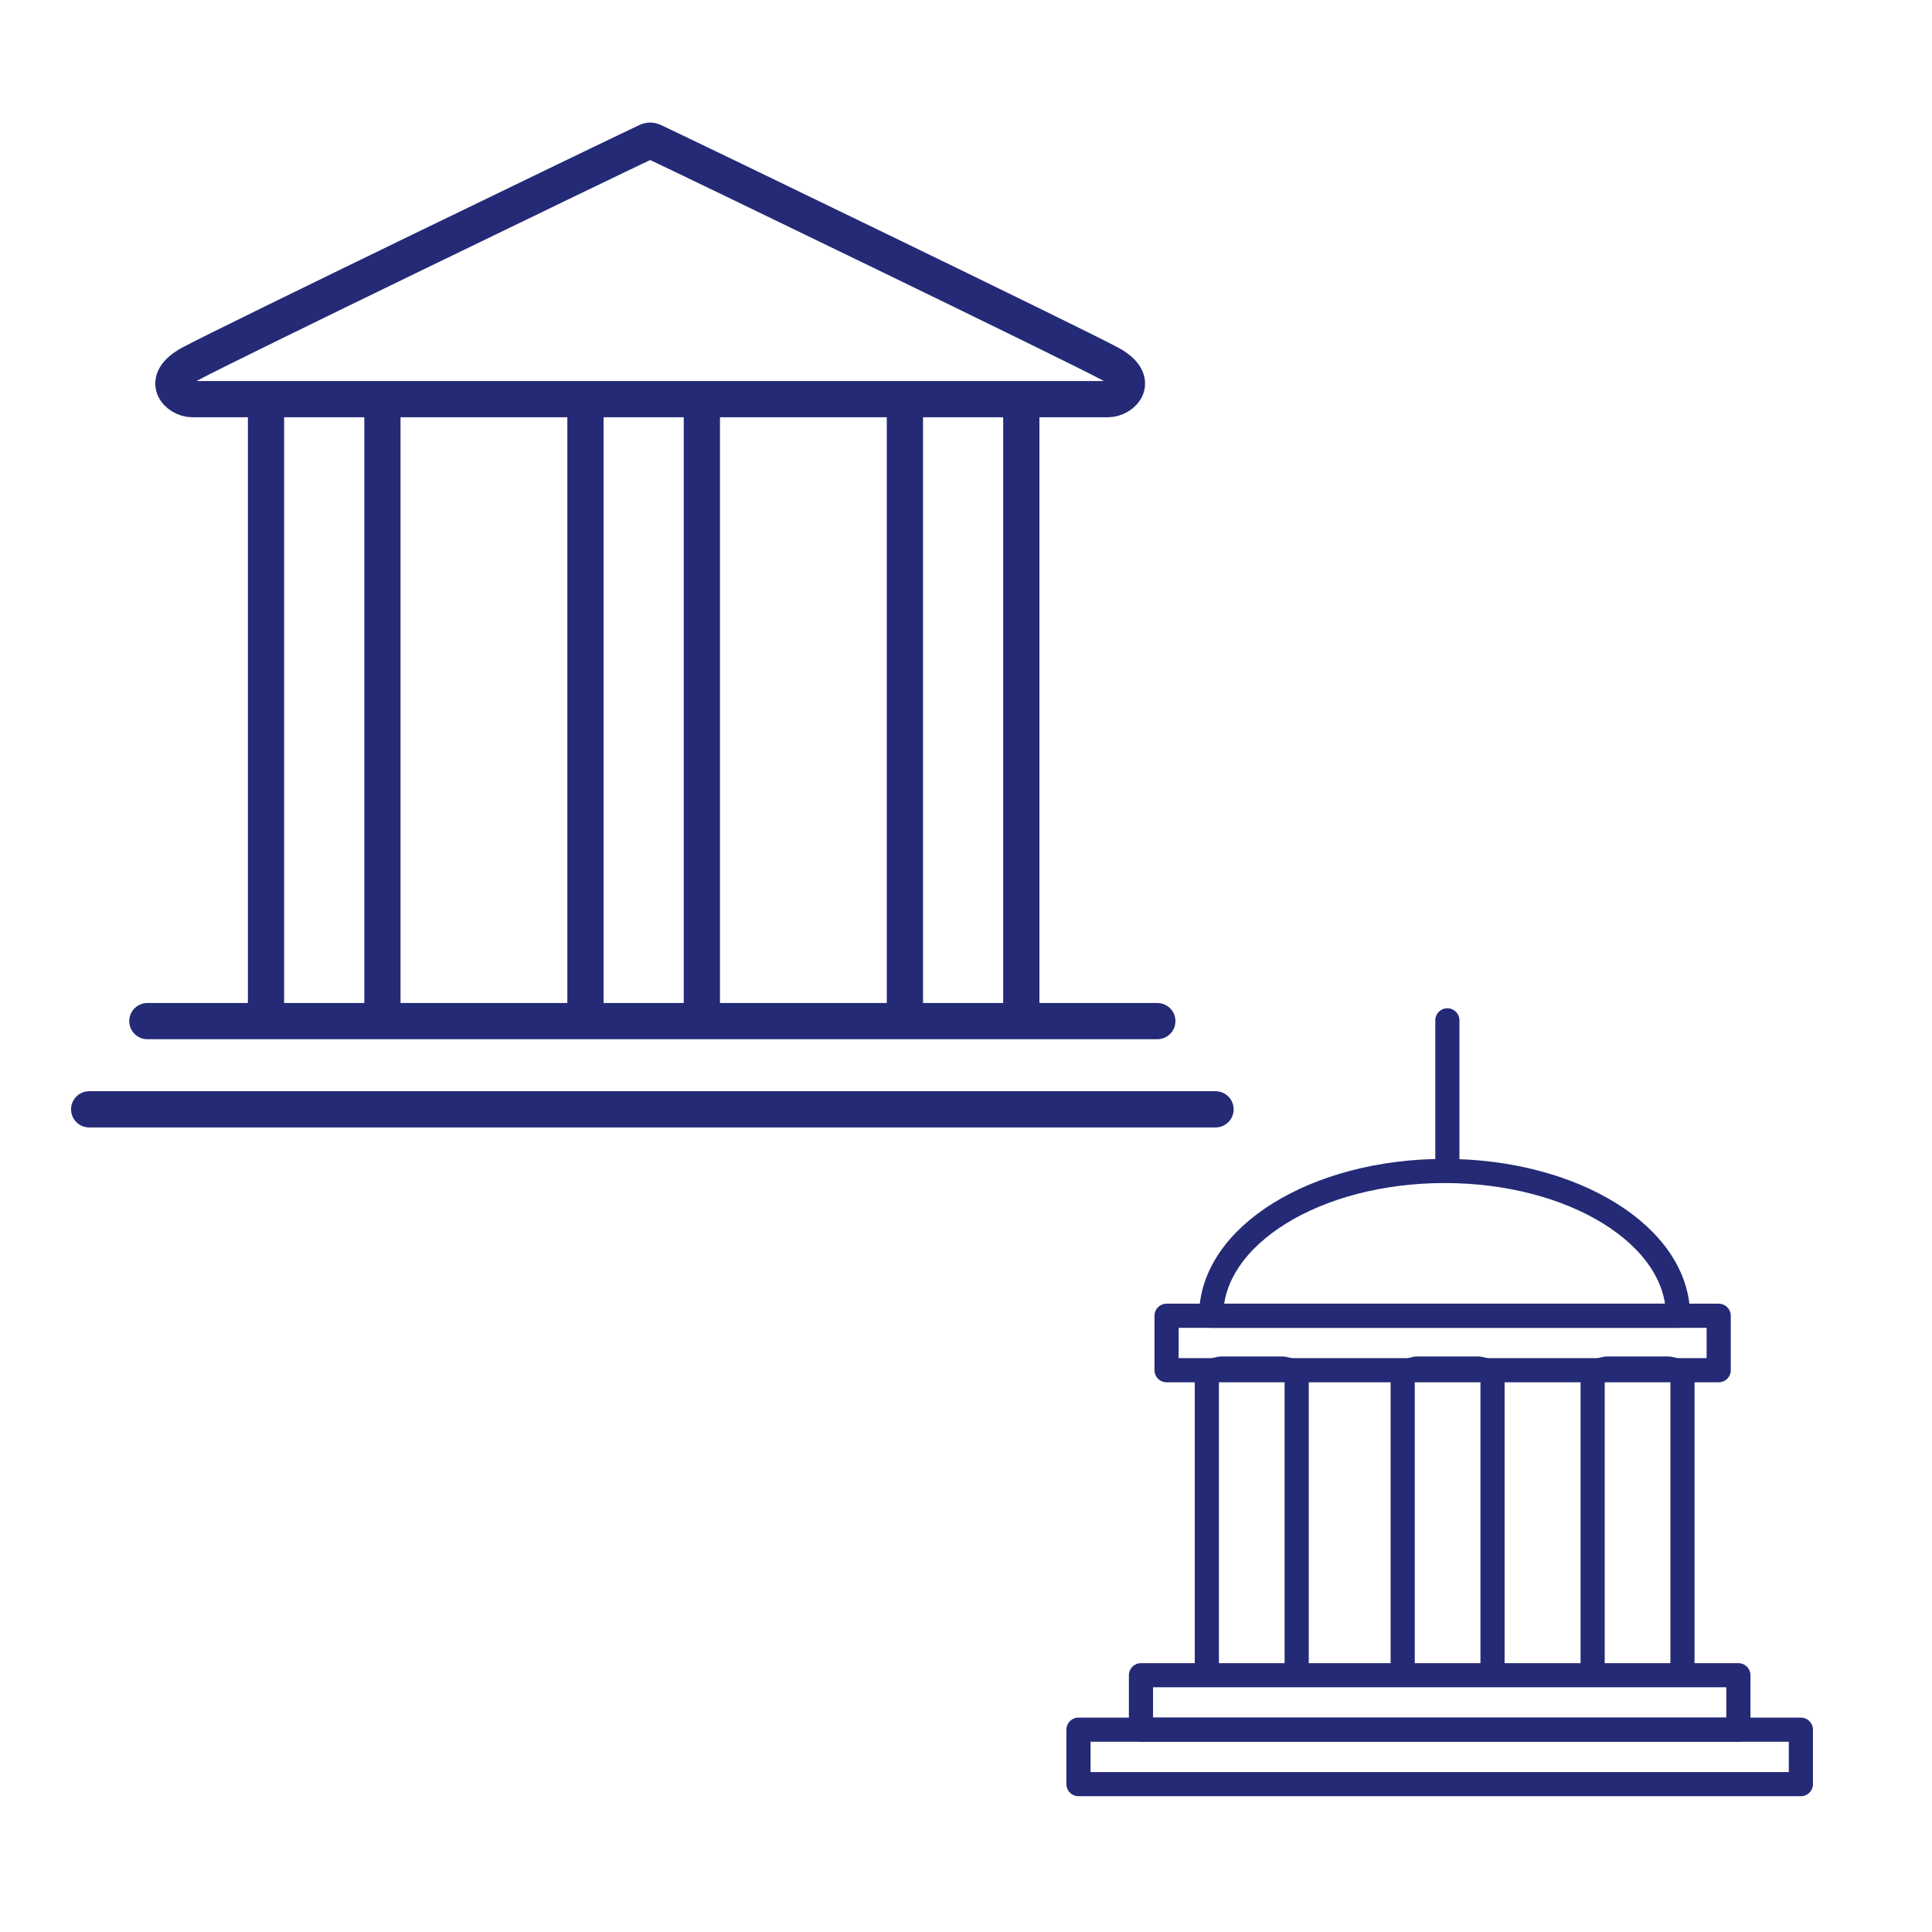
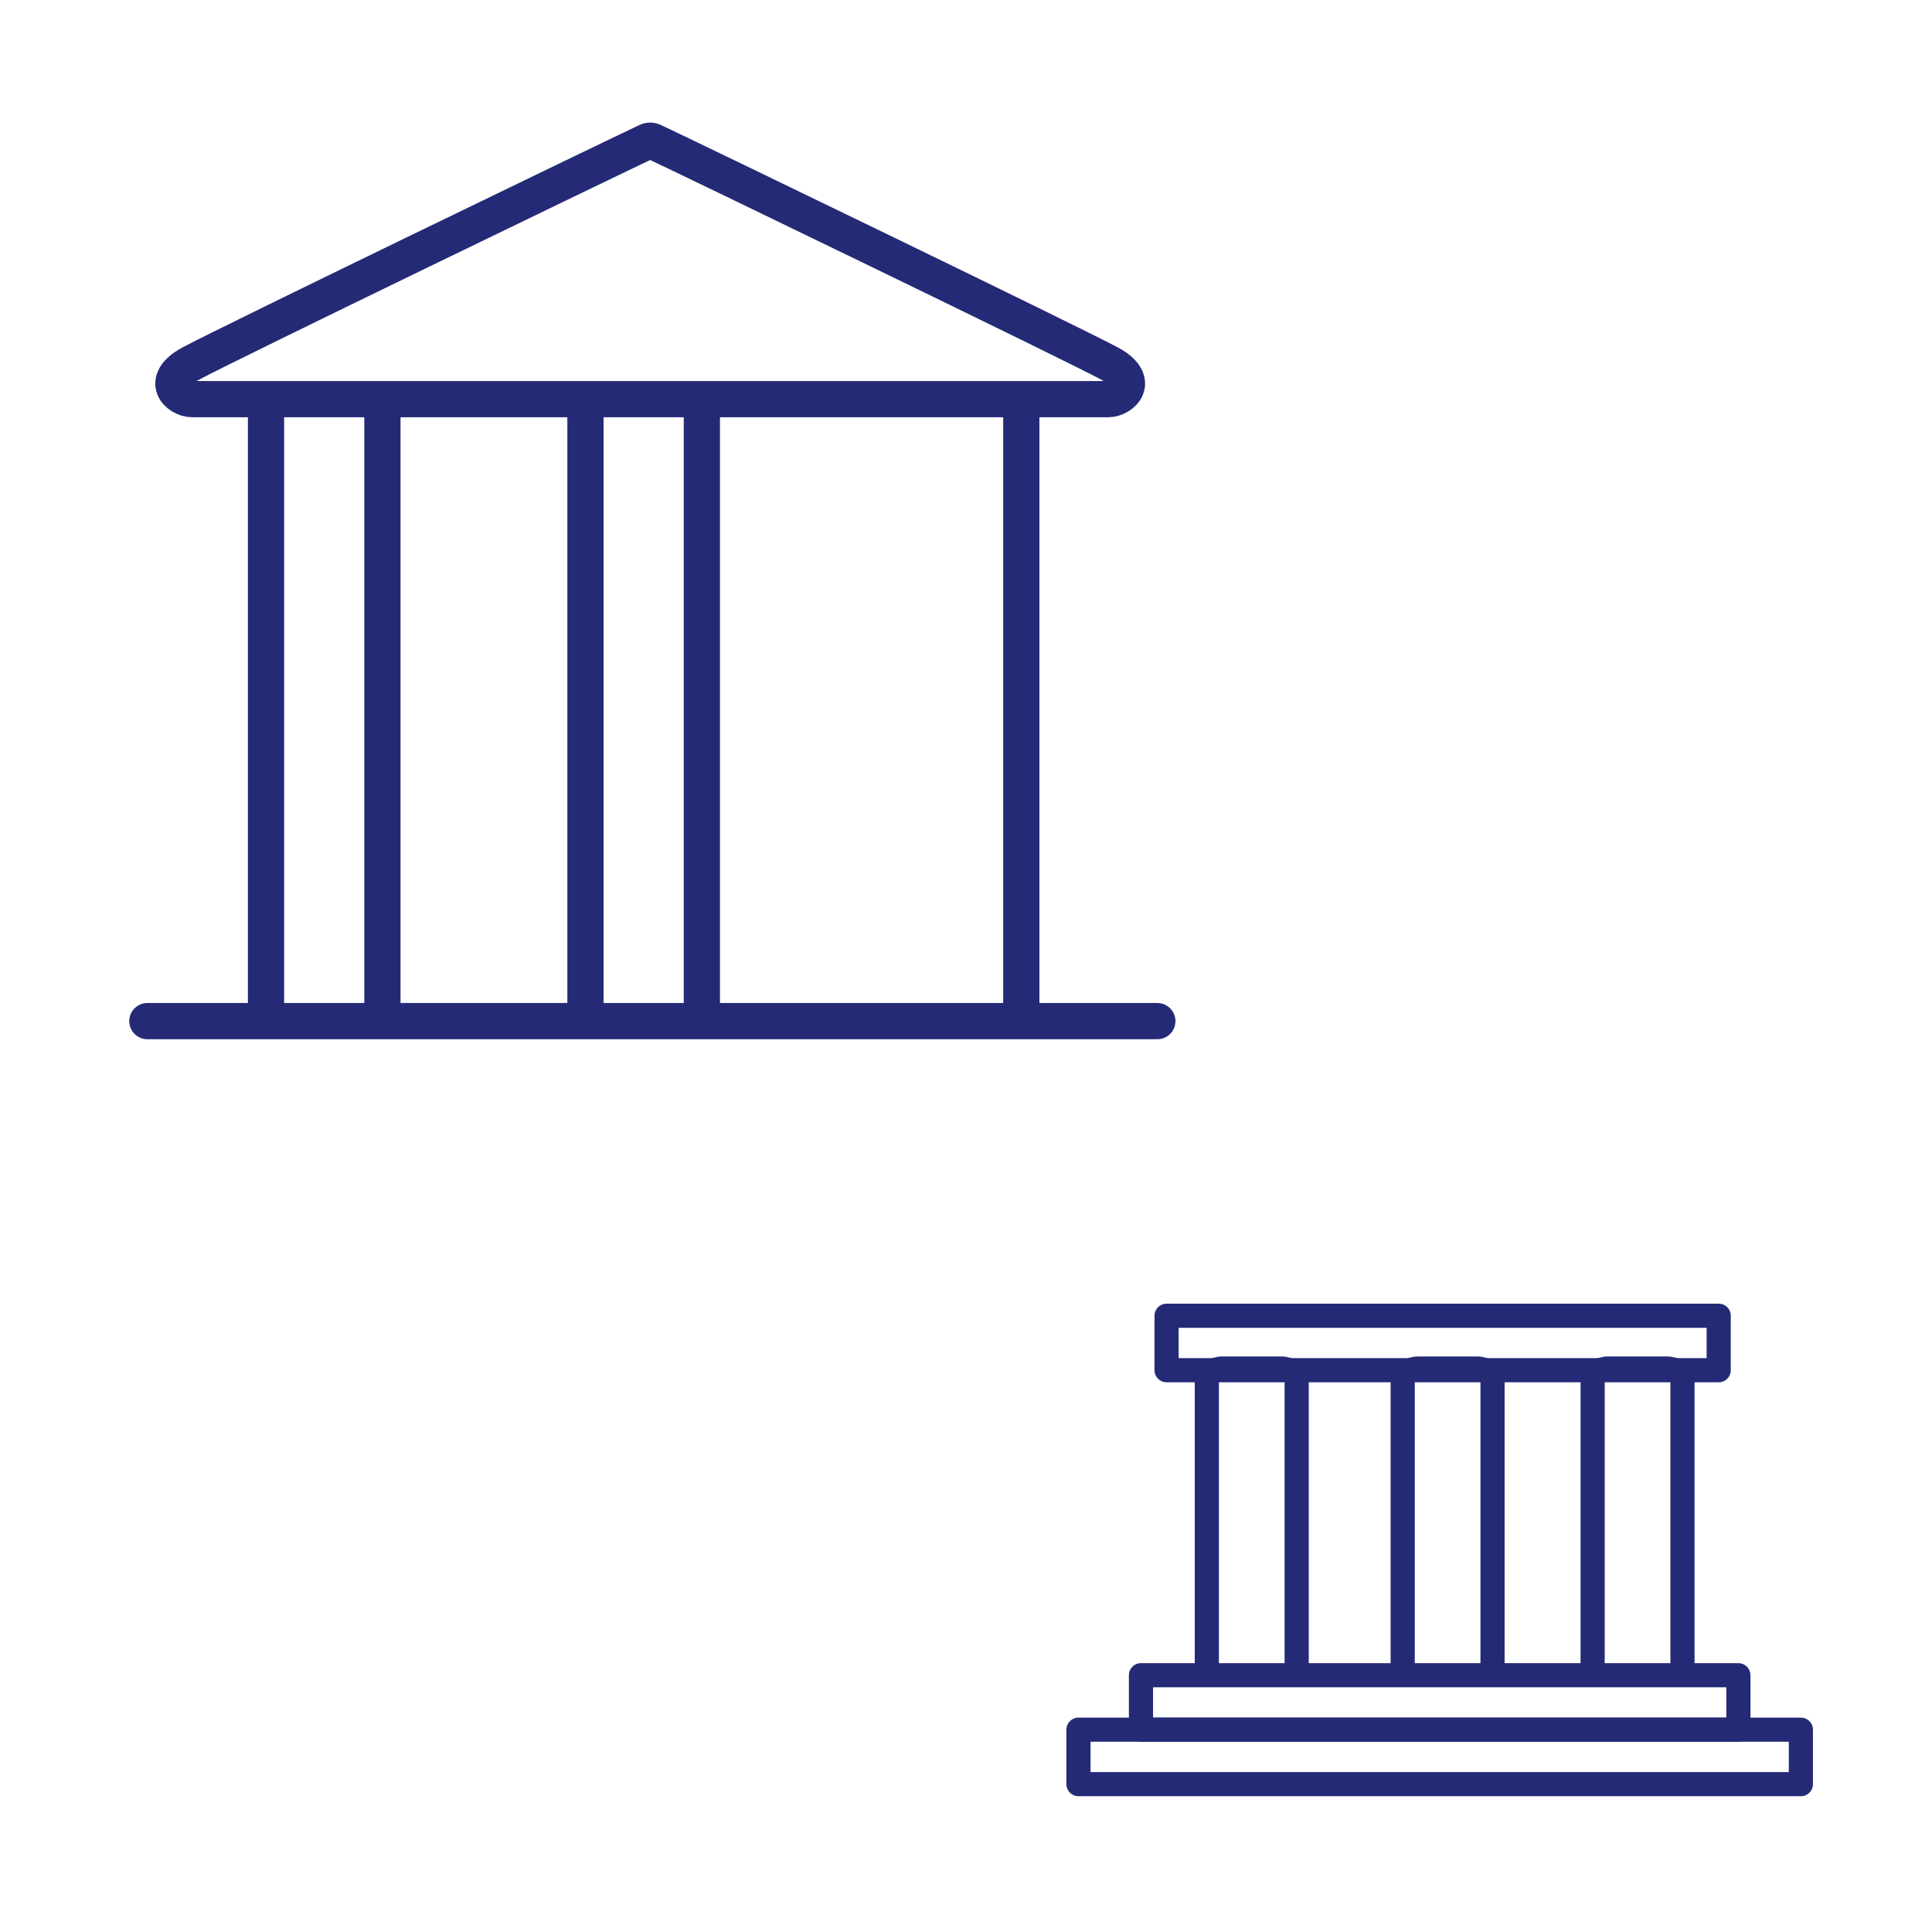
<svg xmlns="http://www.w3.org/2000/svg" id="Key-Ransomware-icon" viewBox="0 0 320 320">
-   <polyline points="239.73 169 239.73 181.27 239.73 193.55" style="fill:none; stroke:#242a75; stroke-linecap:round; stroke-linejoin:round; stroke-width:4px;" />
  <path d="M199.89,276.16v-47.61c0-.52.29-.99.77-1.33s1.13-.55,1.85-.55h9.64c.72,0,1.37.21,1.85.55s.77.81.77,1.33v47.61" style="fill:none; stroke:#242a75; stroke-linecap:round; stroke-linejoin:round; stroke-width:4px;" />
  <path d="M232.33,276.16v-47.61c0-.52.29-.99.77-1.33s1.13-.55,1.85-.55h9.64c.72,0,1.37.21,1.85.55s.77.81.77,1.33v47.61" style="fill:none; stroke:#242a75; stroke-linecap:round; stroke-linejoin:round; stroke-width:4px;" />
  <path d="M263.79,276.16v-47.61c0-.52.29-.99.77-1.33s1.13-.55,1.85-.55h9.64c.72,0,1.37.21,1.85.55s.77.81.77,1.33v47.61" style="fill:none; stroke:#242a75; stroke-linecap:round; stroke-linejoin:round; stroke-width:4px;" />
-   <path d="M277.93,217.93c0-6.62-4.33-12.62-11.32-16.96s-16.66-7.02-27.34-7.02-20.34,2.68-27.34,7.02c-7,4.34-11.32,10.34-11.32,16.96h77.33Z" style="fill:none; stroke:#242a75; stroke-linecap:round; stroke-linejoin:round; stroke-width:4px;" />
  <polygon points="287.93 286.49 238.45 286.49 188.98 286.49 188.98 281.98 188.98 277.47 238.45 277.47 287.93 277.47 287.93 281.98 287.93 286.49" style="fill:none; stroke:#242a75; stroke-linecap:round; stroke-linejoin:round; stroke-width:4px;" />
  <polygon points="298.28 295.51 238.45 295.51 178.63 295.51 178.63 291 178.63 286.49 238.45 286.49 298.28 286.49 298.28 291 298.28 295.51" style="fill:none; stroke:#242a75; stroke-linecap:round; stroke-linejoin:round; stroke-width:4px;" />
  <polygon points="284.67 226.95 238.94 226.95 193.22 226.95 193.22 222.44 193.22 217.93 238.94 217.93 284.67 217.93 284.67 222.44 284.67 226.95" style="fill:none; stroke:#242a75; stroke-linecap:round; stroke-linejoin:round; stroke-width:4px;" />
  <g id="bank">
    <polyline points="24.41 169.13 108.05 169.13 191.69 169.13" style="fill:none; stroke:#242a75; stroke-linecap:round; stroke-linejoin:round; stroke-width:6px;" />
-     <polyline points="14.77 183.74 108.05 183.74 201.33 183.74" style="fill:none; stroke:#242a75; stroke-linecap:round; stroke-linejoin:round; stroke-width:6px;" />
    <polyline points="44.06 67.74 44.06 117.24 44.06 166.75" style="fill:none; stroke:#242a75; stroke-linecap:round; stroke-linejoin:round; stroke-width:6px;" />
    <polyline points="63.34 67.74 63.34 117.24 63.34 166.75" style="fill:none; stroke:#242a75; stroke-linecap:round; stroke-linejoin:round; stroke-width:6px;" />
    <polyline points="96.97 67.74 96.97 117.24 96.97 166.75" style="fill:none; stroke:#242a75; stroke-linecap:round; stroke-linejoin:round; stroke-width:6px;" />
    <polyline points="116.25 67.74 116.25 117.24 116.25 166.75" style="fill:none; stroke:#242a75; stroke-linecap:round; stroke-linejoin:round; stroke-width:6px;" />
-     <polyline points="149.88 67.74 149.88 117.24 149.88 166.75" style="fill:none; stroke:#242a75; stroke-linecap:round; stroke-linejoin:round; stroke-width:6px;" />
    <polyline points="169.16 67.74 169.16 117.24 169.16 166.75" style="fill:none; stroke:#242a75; stroke-linecap:round; stroke-linejoin:round; stroke-width:6px;" />
    <path d="M107.23,23.4c.15-.07.3-.1.46-.1s.31.03.46.1c3.03,1.42,20.48,9.83,37.9,18.29,17.42,8.45,34.82,16.95,37.74,18.53,2.66,1.44,3.17,2.92,2.73,4.03s-1.83,1.86-2.97,1.86H31.83c-1.14,0-2.53-.75-2.97-1.86s.07-2.58,2.73-4.03c2.92-1.58,20.32-10.08,37.74-18.53,17.42-8.45,34.87-16.87,37.9-18.29Z" style="fill:none; stroke:#242a75; stroke-linecap:round; stroke-linejoin:round; stroke-width:6px;" />
  </g>
</svg>